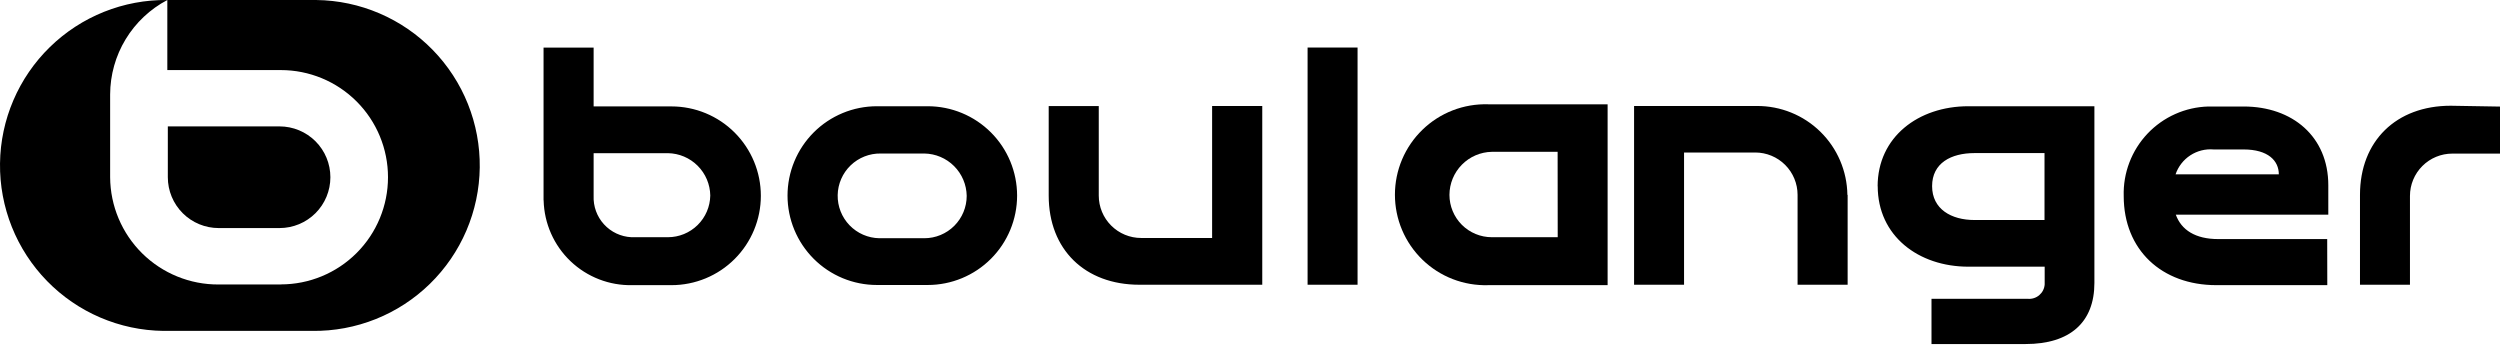
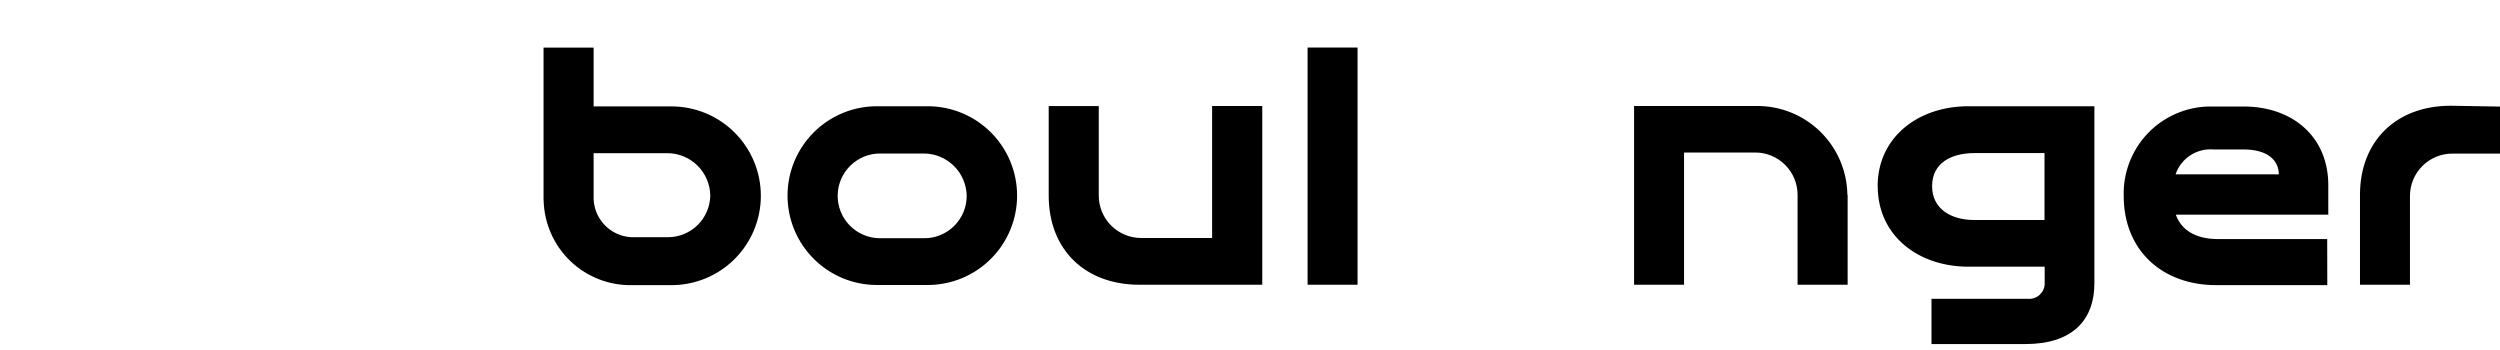
<svg xmlns="http://www.w3.org/2000/svg" width="200" height="28" viewBox="0 0 200 28" fill="none">
-   <path d="M24.981 0.001H13.399C9.889 -0.042 6.505 1.311 3.993 3.763C1.48 6.214 0.044 9.564 0.001 13.074C-0.042 16.584 1.311 19.968 3.763 22.481C6.214 24.993 9.564 26.429 13.074 26.472H24.981C26.72 26.494 28.445 26.172 30.059 25.527C31.673 24.882 33.144 23.925 34.388 22.711C35.632 21.497 36.625 20.05 37.31 18.452C37.995 16.854 38.358 15.137 38.38 13.399C38.401 11.661 38.08 9.936 37.434 8.322C36.789 6.708 35.832 5.237 34.618 3.993C33.404 2.748 31.957 1.756 30.359 1.071C28.762 0.386 27.045 0.022 25.307 0.001H24.981V0.001ZM22.467 22.759H17.486C15.199 22.771 13.001 21.875 11.374 20.268C9.747 18.66 8.826 16.472 8.811 14.185V7.557C8.815 6.001 9.243 4.475 10.049 3.144C10.855 1.813 12.009 0.726 13.386 0.001V5.606H22.467C24.741 5.606 26.921 6.509 28.529 8.117C30.137 9.724 31.04 11.905 31.04 14.179C31.04 16.452 30.137 18.633 28.529 20.241C26.921 21.849 24.741 22.752 22.467 22.752" fill="black" />
-   <path d="M22.365 10.112H13.426V14.179C13.426 15.257 13.854 16.291 14.617 17.054C15.379 17.816 16.414 18.245 17.492 18.245H22.365C23.443 18.245 24.477 17.816 25.24 17.054C26.003 16.291 26.431 15.257 26.431 14.179C26.431 13.1 26.003 12.066 25.24 11.303C24.477 10.541 23.443 10.112 22.365 10.112V10.112" fill="black" />
  <path d="M43.484 16.008V3.81H47.49V8.513H53.718C55.614 8.513 57.433 9.266 58.773 10.607C60.114 11.948 60.868 13.766 60.868 15.663C60.868 17.559 60.114 19.378 58.773 20.718C57.433 22.059 55.614 22.812 53.718 22.812H50.6C48.759 22.856 46.976 22.167 45.642 20.896C44.309 19.625 43.536 17.877 43.491 16.035L43.484 16.008ZM47.49 15.669C47.455 16.508 47.753 17.326 48.319 17.946C48.885 18.566 49.674 18.936 50.512 18.977H53.433C54.322 18.977 55.176 18.627 55.81 18.003C56.444 17.38 56.807 16.532 56.822 15.642C56.808 14.748 56.446 13.894 55.814 13.262C55.181 12.629 54.328 12.268 53.433 12.254H47.49V15.669ZM70.152 22.799C69.213 22.799 68.284 22.614 67.416 22.255C66.549 21.895 65.76 21.369 65.097 20.705C64.433 20.041 63.906 19.253 63.547 18.385C63.187 17.518 63.002 16.588 63.002 15.649C63.002 14.71 63.187 13.78 63.547 12.913C63.906 12.046 64.433 11.257 65.097 10.593C65.76 9.929 66.549 9.403 67.416 9.043C68.284 8.684 69.213 8.499 70.152 8.499H74.219C76.115 8.499 77.933 9.253 79.274 10.593C80.615 11.934 81.368 13.753 81.368 15.649C81.368 17.545 80.615 19.364 79.274 20.705C77.933 22.046 76.115 22.799 74.219 22.799H70.152ZM77.336 15.669C77.322 14.775 76.96 13.921 76.328 13.289C75.695 12.656 74.842 12.295 73.947 12.281H70.464C69.565 12.265 68.697 12.606 68.05 13.23C67.403 13.854 67.031 14.71 67.014 15.608C66.998 16.507 67.34 17.375 67.964 18.022C68.588 18.669 69.443 19.042 70.342 19.058H73.947C74.846 19.058 75.708 18.701 76.343 18.066C76.979 17.43 77.336 16.568 77.336 15.669V15.669ZM83.896 15.669V8.486H87.901V15.649C87.901 16.548 88.258 17.41 88.894 18.045C89.529 18.681 90.391 19.038 91.29 19.038H96.969V8.479H100.981V22.779H91.154C86.79 22.779 83.896 19.959 83.896 15.649V15.669ZM108.605 22.779H104.607V3.803H108.605V22.779ZM147.811 15.588V22.779H143.806V15.588C143.806 14.689 143.449 13.828 142.813 13.192C142.178 12.557 141.316 12.2 140.417 12.2H134.724V22.779H130.726V8.479H140.546C142.447 8.468 144.276 9.209 145.633 10.541C146.99 11.873 147.765 13.687 147.791 15.588H147.811ZM150.21 14.91C150.21 10.959 153.47 8.499 157.468 8.499H167.552V22.636C167.552 25.781 165.607 27.523 162.049 27.523H154.52V23.904H162.219C162.384 23.919 162.551 23.902 162.709 23.852C162.867 23.802 163.014 23.721 163.14 23.614C163.266 23.506 163.37 23.375 163.445 23.227C163.519 23.079 163.563 22.917 163.574 22.752V21.335H157.475C153.476 21.335 150.217 18.875 150.217 14.89L150.21 14.91ZM163.561 17.601V12.247H157.956C156.086 12.247 154.568 13.047 154.568 14.89C154.568 16.733 156.106 17.601 157.956 17.601H163.561ZM186.183 22.812H177.305C172.94 22.812 169.897 19.993 169.897 15.683C169.87 14.767 170.024 13.855 170.351 12.999C170.677 12.143 171.169 11.36 171.798 10.694C172.428 10.028 173.183 9.494 174.02 9.121C174.856 8.748 175.759 8.543 176.674 8.52H179.487C183.411 8.52 186.264 10.939 186.264 14.816V17.174H174.065C174.506 18.401 175.638 19.126 177.454 19.126H186.176L186.183 22.812ZM174.052 13.948H182.306C182.306 12.864 181.459 11.956 179.48 11.956H177.088C176.431 11.901 175.775 12.067 175.223 12.428C174.672 12.789 174.257 13.324 174.045 13.948H174.052ZM200.001 8.526V12.288H196.186C195.287 12.288 194.425 12.645 193.79 13.28C193.154 13.916 192.797 14.777 192.797 15.676V22.779H188.799V15.588C188.799 11.278 191.699 8.459 196.057 8.459L200.001 8.526Z" fill="black" />
-   <path d="M119.053 8.344C118.084 8.314 117.12 8.479 116.216 8.829C115.312 9.18 114.488 9.708 113.793 10.383C113.097 11.057 112.544 11.865 112.166 12.757C111.788 13.65 111.594 14.609 111.594 15.578C111.594 16.547 111.788 17.507 112.166 18.399C112.544 19.292 113.097 20.099 113.793 20.774C114.488 21.449 115.312 21.977 116.216 22.327C117.12 22.677 118.084 22.842 119.053 22.813H128.609V8.344H119.053ZM124.617 18.977H119.345C118.446 18.977 117.584 18.62 116.948 17.985C116.313 17.349 115.956 16.487 115.956 15.588C115.959 14.686 116.316 13.82 116.949 13.177C117.582 12.533 118.442 12.163 119.345 12.146H124.61L124.617 18.977Z" fill="black" />
</svg>